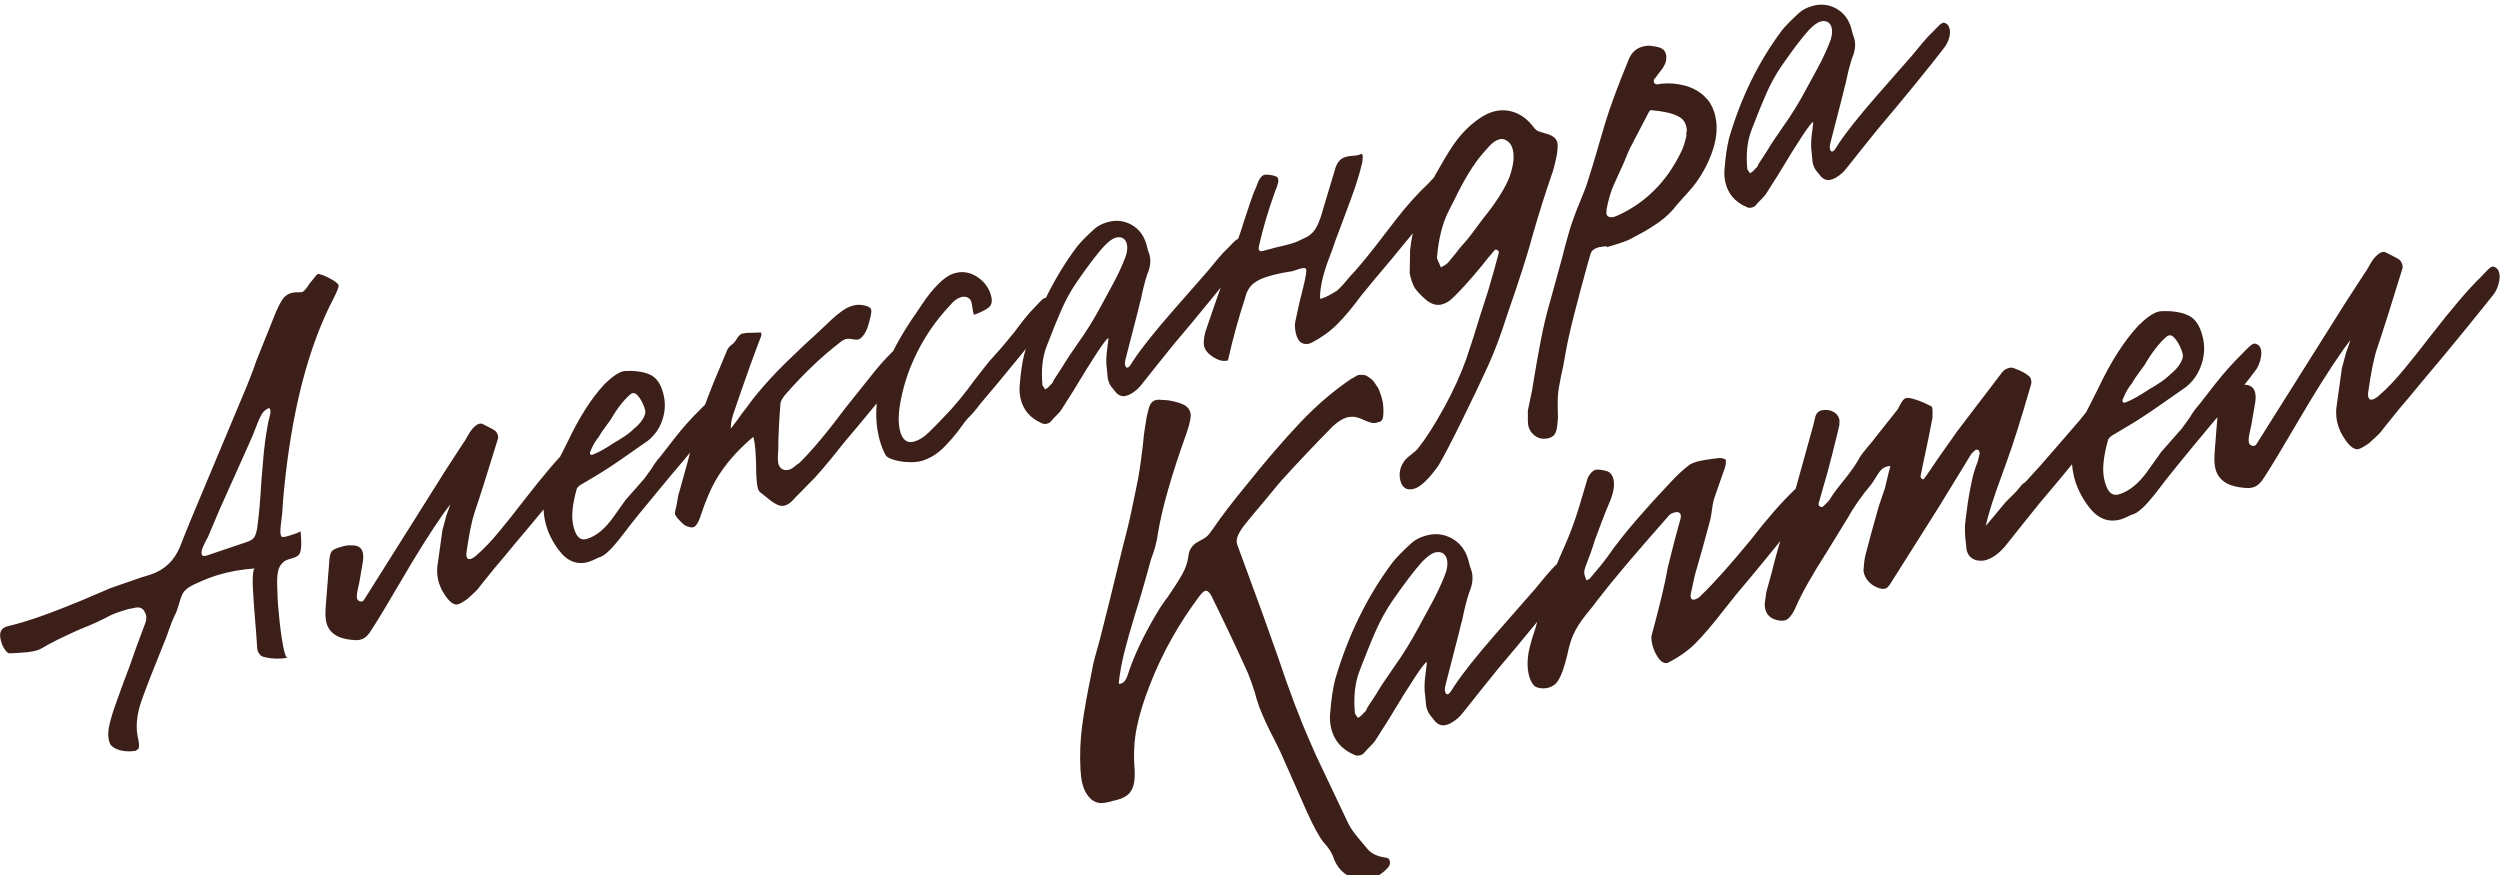
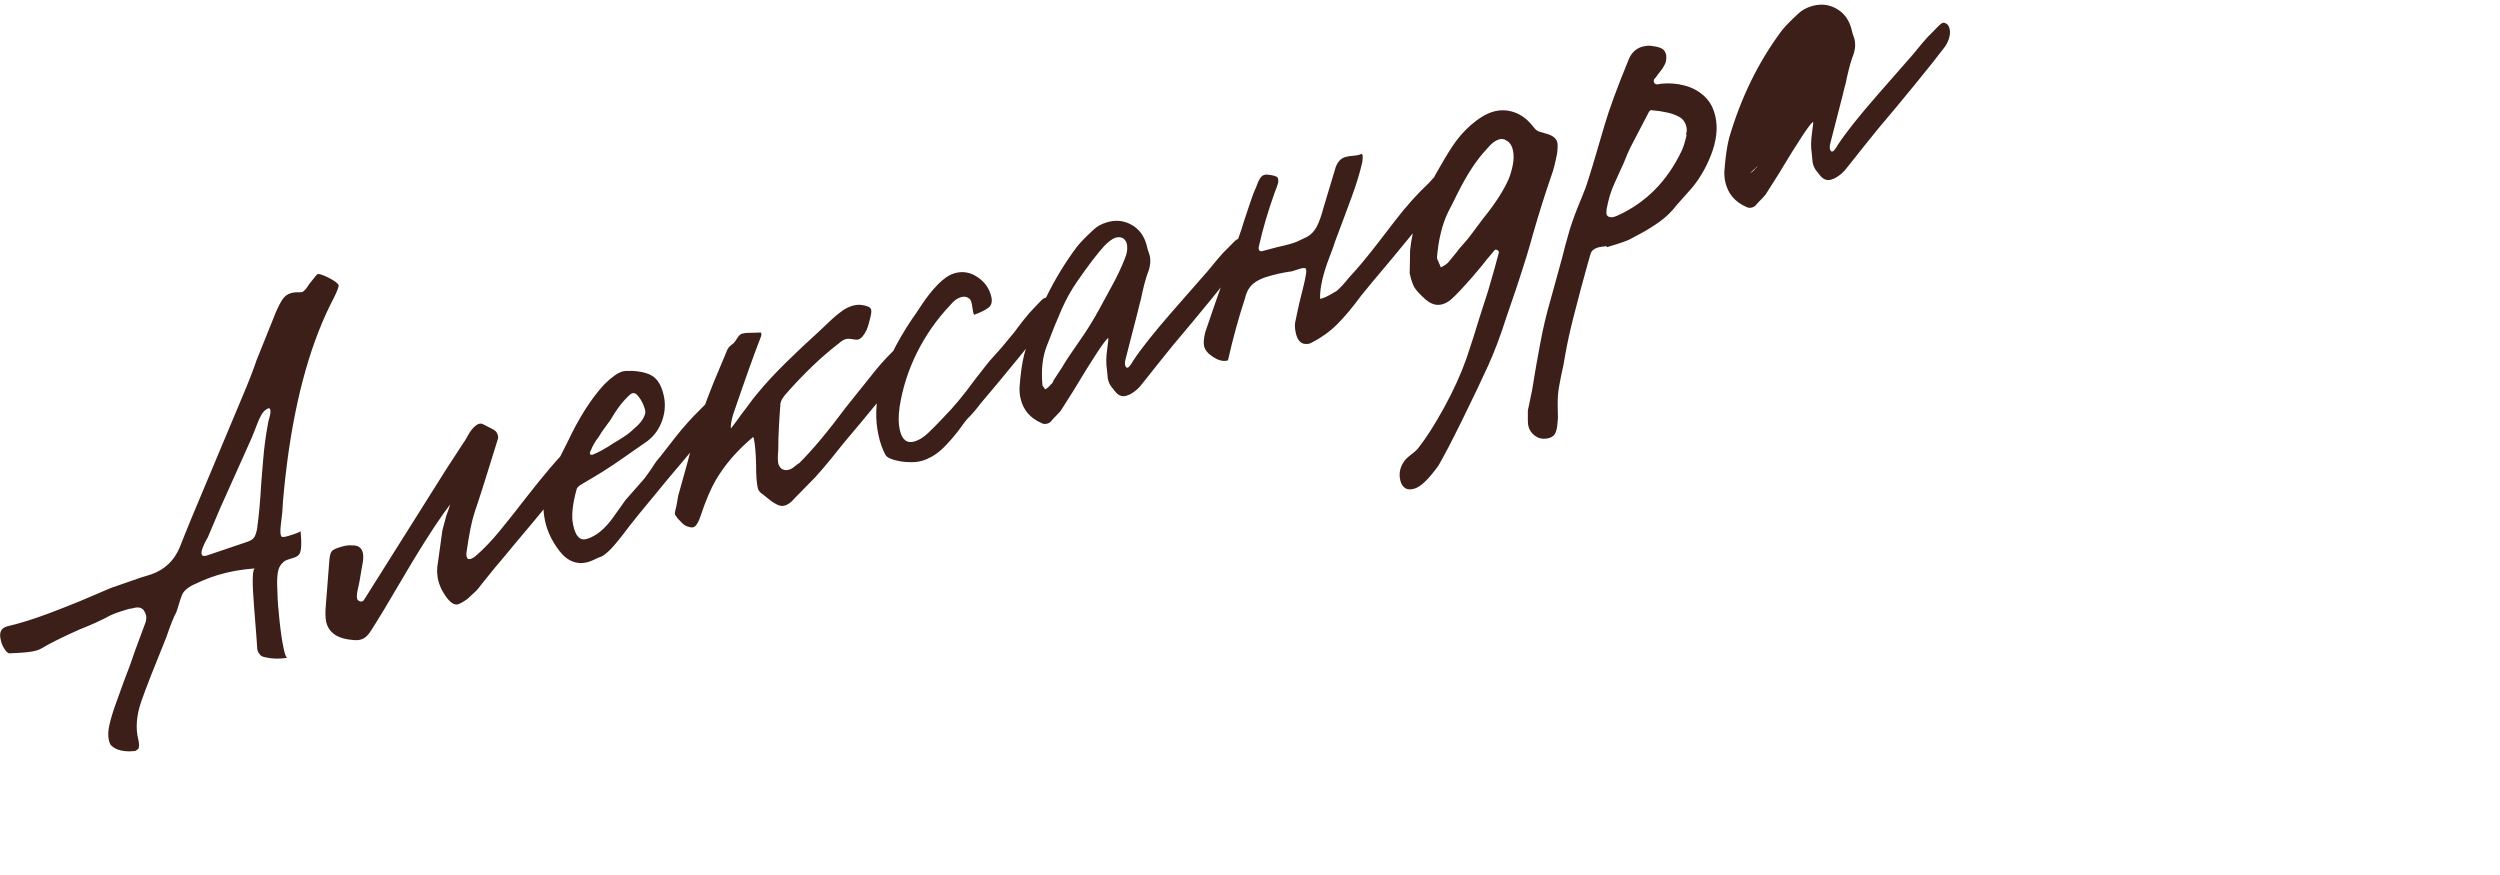
<svg xmlns="http://www.w3.org/2000/svg" xml:space="preserve" width="43.349mm" height="15.174mm" version="1.1" style="shape-rendering:geometricPrecision; text-rendering:geometricPrecision; image-rendering:optimizeQuality; fill-rule:evenodd; clip-rule:evenodd" viewBox="0 0 4334.92 1517.38">
  <defs>
    <style type="text/css"> .fil0 {fill:#3C1F18;fill-rule:nonzero} </style>
  </defs>
  <g id="Слой_x0020_1">
    <g id="_2439886541248">
      <g>
        <path class="fil0" d="M566.39 479.85c12.28,5.99 19.18,10.83 20.69,14.55 0.58,2.6 -2.19,10.06 -8.34,22.39 -38.41,73.02 -65.25,167.21 -80.52,282.55 -4.74,36.95 -7.67,66.74 -8.77,89.34 -0.21,2.16 -1.03,9.19 -2.47,21.12 -1.45,11.92 -0.91,18.89 1.6,20.91 1.56,0.91 5.55,0.38 11.95,-1.58 14.08,-4.32 20.97,-7.13 20.68,-8.43 2.1,21.63 1.34,35.09 -2.27,40.36 -2.12,2.74 -5.42,4.81 -9.9,6.18l-7.68 2.36c-5.12,1.57 -8.5,3.29 -10.13,5.19 -5.18,4.37 -8.32,10.2 -9.43,17.5 -1.1,7.3 -1.49,14.73 -1.17,22.29 0.31,7.55 0.52,13.06 0.6,16.52 0.12,9.7 1.28,24.83 3.48,45.39 2.19,20.55 4.67,37.01 7.43,49.39 2.33,10.42 4.45,15.34 6.37,14.75 -13.87,2.17 -26.59,1.89 -38.14,-0.83 -5.7,-1.03 -9.23,-3.09 -10.6,-6.14 -2.65,-2.67 -3.98,-7.13 -4.02,-13.39 -0.08,-3.46 -1.86,-26.74 -5.34,-69.87 -3.47,-43.13 -2.82,-64.73 1.94,-64.81 -23.56,1.66 -45.26,5.53 -65.1,11.62 -12.17,3.73 -24.42,8.54 -36.79,14.42 -12.51,5.22 -20.67,11.55 -24.48,18.99 -2.19,5.54 -4.05,10.98 -5.59,16.33 -1.54,5.34 -3.15,10.36 -4.84,15.05 -3.96,6.78 -9.67,21.06 -17.11,42.83 -20.77,50.92 -35.13,87.68 -43.07,110.3 -8.79,24.97 -10.62,47.45 -5.46,67.45 1.45,6.51 1.58,11.69 0.39,15.54 -0.64,0.2 -1.36,0.76 -2.18,1.71 -0.82,0.95 -2.19,1.72 -4.1,2.3l-9.08 0.7c-15.74,-0.05 -26.87,-3.94 -33.38,-11.69 -1.08,-1.76 -2.05,-4.59 -2.92,-8.5 -1.6,-7.17 -1.19,-15.99 1.26,-26.49 2.79,-11.98 6.97,-25.44 12.53,-40.38 5.55,-14.93 9.35,-25.49 11.39,-31.68l11.61 -30.7 9.38 -26.89 17.94 -48.31c1.04,-4.49 1.2,-8.36 0.47,-11.62 -0.43,-1.96 -1.73,-4.7 -3.88,-8.21 -3.87,-5.08 -9.96,-6.34 -18.28,-3.79l-7.9 1.38 -12.48 3.83c-10.88,3.34 -19.95,7.16 -27.19,11.47 -14.14,7.12 -29.38,13.88 -45.73,20.29 -29.85,13.32 -51.7,24.2 -65.54,32.62 -1.79,1.25 -4.91,2.55 -9.4,3.92 -6.39,1.97 -17.71,3.35 -33.94,4.15l-12.18 0.6c-1.27,0.39 -3.24,-0.74 -5.88,-3.41 -4.66,-5.53 -7.79,-11.88 -9.39,-19.05 -1.02,-4.55 -1.43,-7.91 -1.22,-10.06 0.46,-7.1 4.22,-11.73 11.26,-13.89l2.88 -0.89c7.18,-1.5 18.14,-4.52 32.86,-9.03 21.76,-6.67 52.69,-18.24 92.77,-34.72l52.45 -22.34 52.38 -18.16 16.32 -5c24.17,-8.1 41.12,-24.09 50.84,-47.95 10.41,-26.85 26.82,-66.69 49.22,-119.5l12.05 -28.74 48.18 -115c9.87,-23.22 17.67,-43.36 23.43,-60.43l29.68 -73.83 3.27 -8.31c4.51,-10.44 8.58,-18.3 12.18,-23.57 3.61,-5.28 8.29,-8.81 14.05,-10.58 4.48,-1.37 9.51,-1.87 15.06,-1.48l0.96 -0.29 3.1 0.09c3.83,-1.18 8.23,-6.01 13.18,-14.48l2.44 -2.84c6.87,-9.07 10.94,-13.8 12.22,-14.19 1.92,-0.59 7.05,0.98 15.4,4.67zm-101.9 255.71c0.21,-2.15 1.16,-6.28 2.88,-12.36 1.72,-6.1 2.08,-10.57 1.11,-13.4 -0.98,-2.83 -3.48,-2.58 -7.52,0.75 -4.84,2.86 -9.73,10.81 -14.69,23.81 -4.96,13.01 -8.36,21.53 -10.19,25.57l-10.26 22.99 -44.51 99.25 -20.82 49.19c-8.4,14.41 -12.03,24.23 -10.87,29.44 0.73,3.25 3.65,4.09 8.77,2.52l66.77 -22.56c8.33,-2.55 13.47,-5.53 15.45,-8.92 1.63,-1.88 3.31,-6.58 5.06,-14.08 3.18,-22.54 5.65,-49.75 7.43,-81.62 0.4,-4.29 1.46,-17.14 3.18,-38.56 1.72,-21.4 4.46,-42.07 8.21,-62.02zm162.27 373.05c-3.19,0.98 -5.82,1.44 -7.89,1.38 -2.07,-0.06 -4.13,-0.13 -6.2,-0.19 -12.53,-1.03 -22.35,-3.59 -29.41,-7.68 -9.42,-5.46 -15.31,-13.41 -17.63,-23.82 -1.6,-7.18 -1.78,-17.21 -0.57,-30.11l6.16 -78.1c0.61,-6.45 1.82,-11 3.62,-13.63 1.81,-2.65 5.91,-4.96 12.31,-6.92l5.76 -1.76c6.4,-1.97 12.05,-2.66 16.98,-2.07 10.82,-0.54 17.24,3.75 19.28,12.88 0.87,3.9 0.93,8.75 0.18,14.55l-6.24 36.37c-0.7,3 -1.71,7.66 -3.04,13.98 -1.32,6.32 -1.62,11.11 -0.9,14.37 0.44,1.95 1.81,3.45 4.09,4.49 2.28,1.03 4.31,0.94 6.08,-0.3 0.64,-0.2 1.46,-1.14 2.45,-2.84l140.83 -223.79 15.27 -23.48 15.28 -23.48c1.63,-1.89 4.38,-6.39 8.27,-13.49 3.88,-7.12 8.13,-12.59 12.74,-16.44 4.62,-3.85 8.8,-4.97 12.59,-3.34 12.28,5.98 19.66,9.97 22.16,11.99 1.72,1.56 3.07,3.76 4.05,6.59 0.97,2.83 1.03,5.43 0.19,7.78 -17.4,56.83 -30.84,99.24 -40.33,127.19 -4.91,14.74 -9.61,38.11 -14.1,70.11 -0.34,1.49 -0.23,3.54 0.35,6.15 0.87,3.91 3.24,5.27 7.07,4.1 3.21,-0.99 6.51,-3.04 9.91,-6.17 12.63,-10.84 26.2,-25.08 40.72,-42.77 14.51,-17.67 28.39,-35.15 41.63,-52.43 33.98,-43.84 60.55,-74.95 79.69,-93.34 1.13,-1.04 4.18,-4.24 9.14,-9.59 4.96,-5.35 8.54,-7.67 10.76,-6.96 5.06,1.23 8.24,4.78 9.55,10.65 1.02,4.55 0.58,10.26 -1.31,17.1 -1.89,6.84 -4.71,12.58 -8.47,17.21 -10.12,12.86 -26.73,33.43 -49.81,61.73 -23.09,28.31 -44.65,54.24 -64.7,77.79l-16.14 19.56c-13.04,15.14 -26.49,31.44 -40.37,48.92 -5.24,7.18 -9.56,12.33 -12.96,15.47l-13.61 12.51c-7.1,4.97 -12.58,8.04 -16.41,9.22 -8.47,1.9 -17.98,-7.01 -28.54,-26.75 -2.73,-6.11 -4.54,-11.13 -5.41,-15.04 -2.33,-10.43 -2.52,-20.45 -0.58,-30.1l7.87 -56.7 6.71 -25.03 3.8 -10.56 3.06 -9.28 -11.04 14.86c-21.3,30.2 -46.54,70.31 -75.72,120.31 -21.27,36.45 -37.49,63.35 -48.66,80.7 -5.94,10.16 -12.1,16.24 -18.51,18.2zm410.51 -141.55c-7.39,3.66 -12.68,5.97 -15.88,6.96 -19.84,6.08 -36.96,-0.15 -51.36,-18.7 -12.53,-16.34 -20.77,-33.31 -24.69,-50.89 -2.77,-12.38 -3.57,-23.62 -2.41,-33.71 1.72,-13.76 5.1,-26.98 10.13,-39.65 5.03,-12.68 12.11,-27.72 21.21,-45.14l9.95 -19.74c19.95,-42.32 41.24,-75.65 63.85,-99.97 12.33,-12.14 22.65,-19.48 30.98,-22.04 3.2,-0.98 8.93,-1.34 17.19,-1.09 17.32,0.96 29.92,4.57 37.82,10.85 7.9,6.28 13.52,16.9 16.86,31.89 3.2,14.33 2.31,28.69 -2.68,43.1 -4.99,14.41 -13.31,26.18 -24.94,35.32 -36.63,25.85 -60.35,42.16 -71.14,48.96 -5.97,3.91 -13.16,8.38 -21.62,13.42 -8.45,5.02 -15.09,8.97 -19.92,11.84 -6.75,3.47 -10.4,7.02 -10.96,10.67 -7.21,25.87 -9.14,46.31 -5.8,61.29 1.31,5.86 2.57,10 3.79,12.4 4.4,10.49 11.08,14.36 20.03,11.61 16.01,-4.91 31.05,-17.17 45.13,-36.8 14.08,-19.64 21.36,-29.87 21.86,-30.72l32.73 -37.18 12.53 -17.42c4.45,-7.62 9.69,-14.8 15.71,-21.51 2.62,-3.59 10.99,-14.34 25.11,-32.24 14.13,-17.91 28.49,-33.96 43.09,-48.19 1.64,-1.89 4.84,-5.13 9.63,-9.74 4.79,-4.6 8.29,-6.54 10.49,-5.83 5.06,1.23 8.18,4.46 9.34,9.66 1.02,4.57 0.59,10.27 -1.31,17.11 -1.88,6.85 -4.71,12.58 -8.46,17.22 -10.48,14.34 -34.95,44.12 -73.41,89.32 -42.06,50.48 -68.34,82.9 -78.81,97.25 -4.74,6.32 -10.37,13.27 -16.89,20.84 -6.52,7.57 -12.75,13.31 -18.72,17.22 -1.78,1.24 -4.58,2.45 -8.43,3.63zm-9.15 -178.85c9.46,-3.59 21.92,-10.55 37.39,-20.86 3.06,-1.63 8.18,-4.77 15.34,-9.4 7.17,-4.64 13.28,-9.46 18.32,-14.49 10.99,-8.94 17.54,-17.9 19.64,-26.9 0.69,-3 -0.4,-7.89 -3.28,-14.66 -2.88,-6.77 -6.34,-12.32 -10.38,-16.65 -4.04,-4.33 -8.09,-4.83 -12.13,-1.5 -11.5,9.79 -23.18,24.86 -35.05,45.2 -3.11,4.44 -6.39,8.91 -9.82,13.45 -3.44,4.54 -6.88,9.76 -10.34,15.69 -5.39,6.54 -9.83,14.16 -13.35,22.89 -1.98,3.39 -2.11,5.87 -0.4,7.43 0.79,0.46 2.14,0.39 4.06,-0.2zm329.65 88.92c-3.35,0.32 -6.95,-0.48 -10.8,-2.43 -3.86,-1.95 -7.44,-4.16 -10.72,-6.64l-15.01 -12.09c-3.93,-2.28 -6.4,-5.7 -7.41,-10.26 -1.89,-8.46 -2.81,-21.76 -2.76,-39.87 -0.51,-20.72 -1.87,-35.96 -4.05,-45.73 -0.29,-1.31 -0.76,-1.87 -1.4,-1.67 -0.14,-0.64 -0.34,-0.76 -0.59,-0.34 -0.25,0.43 -0.37,0.63 -0.37,0.63 -27.02,22.91 -48.21,47.5 -63.54,73.78 -8.91,15.26 -17.85,36.44 -26.84,63.56 -2.03,6.19 -4.52,11.14 -7.46,14.82 -2.94,3.69 -7.01,4.58 -12.22,2.71 -4.28,-0.79 -8.4,-3.17 -12.38,-7.18 -3.96,-3.99 -6.41,-6.55 -7.34,-7.66l-4.64 -6.93c-0.29,-1.3 0.1,-4.2 1.15,-8.7 1.19,-3.84 2.25,-9.04 3.19,-15.59 0.92,-6.55 2.23,-12.17 3.91,-16.87l13.67 -49.08 8.29 -31.77c9.11,-32.73 21.38,-68.16 36.8,-106.29l22.07 -52.7c1.69,-4.7 3.67,-8.09 5.94,-10.17 2.27,-2.1 4.29,-3.76 6.07,-4.99 2.27,-2.1 4.52,-5.05 6.74,-8.86 2.22,-3.82 4.86,-6.54 7.92,-8.17l7.9 -1.38 22.42 -0.61c1.29,-0.4 2.32,-0.37 3.11,0.09 0.93,1.11 1.04,3.16 0.35,6.16 -11.76,30.05 -27.97,75.38 -48.62,136.01 -3.09,10.68 -4.36,18.74 -3.84,24.14 8.49,-10.95 14.79,-19.5 18.9,-25.63 3.75,-4.63 7.71,-9.84 11.88,-15.65 4.18,-5.81 8.96,-11.97 14.34,-18.5 14.51,-17.67 31.31,-35.87 50.38,-54.59 19.08,-18.73 38.01,-36.54 56.8,-53.44l22.87 -21.62c5.68,-5.23 11.45,-9.96 17.34,-14.2 5.9,-4.24 11.72,-7.25 17.49,-9.02 6.39,-1.96 12.45,-2.42 18.15,-1.38 9.19,1.35 14.22,3.99 15.09,7.89 0.59,2.61 0.35,6.16 -0.69,10.65 -0.71,3 -1.7,6.97 -3,11.88 -1.29,4.93 -2.6,8.99 -3.95,12.18 -4.65,9.78 -9.54,15.45 -14.66,17.02 -1.92,0.59 -5.73,0.37 -11.43,-0.66 -4.27,-0.79 -7.69,-0.78 -10.25,0 -3.85,1.18 -7.47,3.34 -10.87,6.47 -30.37,23.23 -61.11,52.5 -92.21,87.79 -2.77,2.93 -5.26,6.31 -7.49,10.12 -2.22,3.81 -3.22,7.78 -2.99,11.88 -0.61,6.45 -1.36,17.64 -2.25,33.58 -0.89,15.92 -1.3,30.15 -1.24,42.66 -1.02,10.75 -1.01,18.41 0,22.97 0.73,3.26 2.42,6.21 5.06,8.88 4.08,2.93 8.67,3.61 13.79,2.04 3.2,-0.98 6.37,-2.83 9.54,-5.54 3.16,-2.7 5.94,-4.77 8.36,-6.21 22.39,-22.18 49.38,-54.47 80.94,-96.86 21.89,-27.59 38.86,-48.8 50.93,-63.64 12.08,-14.84 25.49,-29.05 40.24,-42.61 1.13,-1.05 4.02,-4.2 8.66,-9.45 4.64,-5.25 8.07,-7.52 10.28,-6.81 5.07,1.23 8.32,5.11 9.77,11.62 1.02,4.56 0.71,10.05 -0.93,16.47 -1.65,6.42 -4.34,11.95 -8.1,16.58 -10.13,12.85 -26.73,33.43 -49.82,61.73 -23.08,28.31 -44.64,54.23 -64.69,77.79 -4.25,5.47 -11.47,14.47 -21.67,27 -10.2,12.52 -19.69,23.61 -28.47,33.27l-35.09 35.8c-7.01,8.42 -13.86,12.96 -20.55,13.62zm257.9 -85.36c-6.11,3.27 -11.08,5.49 -14.92,6.67 -8.32,2.55 -17.01,3.48 -26.05,2.77 -6.84,0.01 -14.81,-1.21 -23.9,-3.64 -9.09,-2.43 -14.47,-5.83 -16.12,-10.19 -4.74,-8.99 -8.5,-19.66 -11.26,-32.05 -6.26,-28.01 -5.32,-57.52 2.8,-88.55 8.81,-34.02 27.33,-72.06 55.55,-114.13 2.13,-2.73 7.66,-10.86 16.61,-24.4 8.94,-13.53 18.29,-25.27 28.03,-35.22 9.75,-9.95 19.1,-16.3 28.07,-19.05 14.08,-4.31 27.55,-2.18 40.4,6.4 12.86,8.58 20.89,20.04 24.09,34.38 1.89,8.46 0.21,14.72 -5.04,18.77 -5.25,4.04 -13.56,8.16 -24.94,12.34 -1.22,-2.4 -2.24,-6.96 -3.05,-13.68 -0.82,-6.7 -2.16,-11.16 -4.01,-13.38 -4.37,-4.23 -9.76,-5.36 -16.15,-3.4 -6.41,1.97 -12.54,6.63 -18.42,14 -23.25,24.53 -42.42,51.98 -57.52,82.37 -15.1,30.38 -25.13,61.99 -30.11,94.84 -2.07,15.25 -1.94,28.09 0.39,38.51 3.92,17.59 12.61,24.32 26.05,20.2 7.69,-2.36 15.34,-7.14 22.96,-14.35 7.62,-7.21 16.96,-16.68 28.02,-28.43 16.72,-16.96 34.49,-38.42 53.32,-64.38 3.75,-4.62 8.94,-11.26 15.56,-19.9 6.62,-8.65 12.69,-15.91 18.22,-21.78 8.29,-8.81 19.94,-22.46 34.96,-40.99 3.11,-4.43 8.26,-11.24 15.44,-20.4 7.19,-9.16 13.87,-16.77 20.04,-22.85 1.13,-1.04 4.17,-4.24 9.14,-9.59 4.96,-5.35 8.61,-7.33 10.97,-5.97 5.07,1.23 8.25,4.78 9.56,10.65 1.02,4.55 0.5,9.92 -1.53,16.11 -2.04,6.2 -4.86,11.94 -8.47,17.22 -10.12,12.85 -26.73,33.43 -49.81,61.74 -23.09,28.31 -44.65,54.23 -64.7,77.77 -7.36,9.91 -14.69,18.43 -21.99,25.54 -2.77,2.94 -6.48,7.73 -11.16,14.39 -4.66,6.64 -8.38,11.44 -11.14,14.38 -1,1.69 -5.76,7.15 -14.29,16.38 -8.55,9.23 -17.07,16.2 -25.6,20.9zm206.85 -61.34c-1.63,1.89 -3.73,3.23 -6.29,4.01 -3.83,1.18 -7.33,0.85 -10.47,-0.97 -19.69,-8.57 -31.79,-22.95 -36.3,-43.14 -1.46,-6.52 -1.95,-13.32 -1.49,-20.43 1.75,-22.81 4.44,-41.38 8.08,-55.72 20.54,-70.33 51.09,-132.59 91.64,-186.79 5.88,-7.37 15.63,-17.32 29.24,-29.84 5.68,-5.23 12.99,-9.21 21.95,-11.96 15.36,-4.71 29.68,-3.36 42.97,4.05 13.27,7.41 22.05,19.16 26.33,35.25 1.45,6.51 2.86,11.31 4.23,14.37 3.75,10.67 2.7,22.83 -3.14,36.45 -4.08,12.39 -7.71,26.72 -10.92,43.02 -0.84,2.35 -2.66,9.52 -5.45,21.51l-18.68 72.54c-0.34,1.5 -1.25,5.09 -2.72,10.75 -1.47,5.68 -1.21,9.95 0.81,12.81 0.92,1.11 2.02,1.47 3.31,1.07 1.92,-0.59 5.11,-4.69 9.55,-12.32 13.79,-20.94 36.49,-49.47 68.08,-85.61l61.32 -69.96c3.76,-4.63 9.13,-11.16 16.15,-19.56 7,-8.42 13.35,-15.24 19.02,-20.46 1.14,-1.04 4.06,-4.03 8.78,-8.96 4.71,-4.91 8.17,-7.02 10.38,-6.31 5.06,1.23 8.25,4.78 9.56,10.65 1.16,5.21 0.72,10.9 -1.32,17.1 -2.03,6.19 -4.92,11.6 -8.68,16.23 -9.49,12.65 -25.77,33.13 -48.85,61.44 -23.09,28.31 -44.66,54.24 -64.7,77.78l-25.7 31.9 -29.63 37.27c-4.75,6.33 -10.74,11.65 -17.99,15.96 -1.77,1.24 -4.58,2.44 -8.42,3.62 -7.67,2.36 -14.45,-0.43 -20.34,-8.37 -0.92,-1.11 -2.82,-3.49 -5.69,-7.13 -2.86,-3.65 -4.94,-8.4 -6.25,-14.26l-1.58 -16.23c-1.54,-9.96 -1.38,-21.49 0.48,-34.6 1.87,-13.09 2.47,-19.55 1.83,-19.35 -4.96,2.22 -25.16,32.77 -60.57,91.65l-19.73 31.11c-1.97,3.39 -5.07,7.12 -9.29,11.2 -4.21,4.08 -7.39,7.48 -9.51,10.23zm-10.3 -55.31c3.7,-1.82 6.86,-4.53 9.47,-8.12 2.41,-1.44 4.22,-4.08 5.41,-7.93l14.53 -22.2c5.94,-10.17 15.14,-24.13 27.58,-41.87 14.08,-19.62 27.17,-40.69 39.24,-63.18 12.07,-22.49 19.1,-35.44 21.08,-38.83 7.77,-14.21 14.5,-28.46 20.2,-42.74 4.51,-10.42 5.89,-19.55 4.15,-27.36 -1.02,-4.57 -3.49,-7.98 -7.41,-10.26 -3.79,-1.63 -7.92,-1.74 -12.4,-0.37 -5.12,1.57 -11.58,6.33 -19.37,14.29 -11.56,12.59 -27.17,33.04 -46.83,61.34 -10.33,14.99 -19.25,30.95 -26.75,47.87 -7.52,16.93 -16.23,38.39 -26.15,64.39 -7.38,18.97 -9.85,41.65 -7.37,68.03l4.62 6.94zm454.28 -78.76c-10.04,1 -16.58,-5.35 -19.64,-19.04 -1.59,-7.16 -1.95,-13.32 -1.05,-18.46l4.5 -21.22c0.56,-3.65 3.56,-16.23 9.01,-37.74 5.46,-21.5 7.01,-32.94 4.65,-34.3 -1.71,-1.57 -6.37,-1.01 -13.98,1.67 -7.61,2.69 -12.12,3.89 -13.56,3.64 -13.87,2.16 -26.89,5.11 -39.05,8.84 -15.36,4.71 -25.83,11.41 -31.42,20.08 -3.11,4.44 -5.54,10.39 -7.29,17.9 -11.03,33.31 -20.83,69.02 -29.41,107.14 -9.61,2.95 -20.73,-0.94 -33.39,-11.68 -4.36,-4.23 -7.05,-8.62 -8.07,-13.19 -1.16,-5.21 -0.52,-13.06 1.92,-23.55l16.76 -48.99 15.71 -44.48c-0.29,-1.31 0.52,-3.82 2.43,-7.53 1.9,-3.72 3.03,-6.33 3.37,-7.83l5.59 -16.32 12.66 -35.21c5.07,-14.08 8.54,-24.54 10.43,-31.39l10.43 -31.38c4.07,-12.39 7.52,-21.44 10.34,-27.19 0.85,-2.34 2.15,-5.69 3.91,-10.07 1.76,-4.37 3.9,-7.81 6.42,-10.31 2.51,-2.51 6.23,-3.49 11.14,-2.9 9.84,1.16 15.36,2.95 16.59,5.36 1.36,3.05 1.45,6.51 0.26,10.35 -0.7,3 -2.39,7.69 -5.06,14.08 -11.82,32.85 -20.96,63.85 -27.45,92.98 -1.54,5.35 -0.82,8.6 2.18,9.78 0.78,0.45 2.14,0.38 4.05,-0.2l25.18 -6.68c15.66,-3.42 26.93,-6.52 33.82,-9.33l18.55 -8.82c7.24,-4.31 12.86,-10.55 16.85,-18.74 3.98,-8.18 7.44,-17.95 10.38,-29.28l21.78 -72.45c3.38,-9.39 8.9,-15.26 16.58,-17.61 3.84,-1.18 8.63,-1.96 14.36,-2.32 5.73,-0.37 10.45,-1.46 14.14,-3.29 0.79,0.45 1.39,1.65 1.83,3.62 0.14,0.64 -0.09,4.19 -0.7,10.65 -4.54,19.48 -10.76,39.84 -18.68,61.06 -7.91,21.21 -12.71,34.17 -14.4,38.86l-14.14 37.75c-1.54,5.34 -4.92,14.73 -10.12,28.16 -5.21,13.42 -9.21,26.14 -12.01,38.13 -2.79,12 -4.13,22.85 -4.01,32.55 0.15,0.65 1.18,0.68 3.09,0.09 4.49,-1.37 9.3,-3.55 14.45,-6.51 5.15,-2.98 8.94,-5.18 11.35,-6.61 6.31,-5.42 13.47,-13.18 21.47,-23.29 12.19,-12.79 27.6,-31.08 46.21,-54.89 4.25,-5.48 15.65,-20.29 34.2,-44.41 18.54,-24.14 37.71,-45.5 57.49,-64.09 1.13,-1.05 4.03,-4.2 8.66,-9.45 4.64,-5.25 8.07,-7.52 10.28,-6.81 5.07,1.23 8.32,5.12 9.77,11.62 1.02,4.56 0.71,10.05 -0.93,16.48 -1.65,6.41 -4.34,11.94 -8.1,16.57 -10.12,12.85 -26.73,33.43 -49.82,61.73 -23.08,28.31 -44.64,54.24 -64.69,77.79l-21.78 26.51c-15.21,20.67 -29.11,37.29 -41.7,49.85 -12.58,12.56 -27.14,23.11 -43.69,31.67 -1.29,0.39 -2.53,0.95 -3.74,1.67 -1.2,0.71 -2.84,1.05 -4.91,0.98zm186.29 250.85c-7.04,2.16 -12.6,1.77 -16.68,-1.15 -4.07,-2.93 -6.76,-7.32 -8.06,-13.19 -2.62,-11.72 -0.58,-22.44 6.15,-32.16 1.97,-3.39 6.03,-7.42 12.17,-12.09 6.14,-4.66 10.27,-8.37 12.39,-11.1 13.89,-17.49 28.96,-41.08 45.24,-70.77 16.28,-29.7 29.24,-58.21 38.87,-85.52 8.63,-25.62 16.28,-49.54 22.95,-71.77l14.53 -45.18c8.55,-29.06 14.65,-50.77 18.28,-65.1 0.85,-2.35 0.09,-4.21 -2.26,-5.58 -0.79,-0.45 -1.7,-0.7 -2.73,-0.72 -1.03,-0.03 -1.8,0.37 -2.29,1.22 -9.78,11.35 -17.04,20.19 -21.77,26.51l-15.41 18.3c-17.43,19.96 -29.87,33.17 -37.32,39.63 -4.53,4.18 -9.68,7.15 -15.45,8.91 -10.24,3.14 -20.5,0.03 -30.8,-9.34 -8.58,-7.81 -14.45,-14.18 -17.6,-19.13 -3.17,-4.95 -6.05,-13.29 -8.67,-25.01 0.64,-30.82 0.83,-43.76 0.57,-38.81 4.22,-42.36 18.97,-86.55 44.26,-132.58 11.23,-20.15 21.18,-36.77 29.89,-49.88 8.7,-13.11 19.04,-24.99 31.02,-35.62 13.76,-11.87 26.41,-19.58 37.93,-23.11 12.8,-3.92 25.51,-3.65 38.13,0.83 12.63,4.48 23.82,13.23 33.57,26.25 2.93,3.97 6.58,6.51 10.93,7.6 4.35,1.11 6.92,1.89 7.7,2.35 12.98,2.97 20.33,8.37 22.07,16.19 0.88,3.91 0.67,10.59 -0.65,20.03 -3.2,16.3 -6.31,28.39 -9.34,36.28 -10.82,31.16 -21.62,65.44 -32.42,102.85 -5.53,21.19 -15.25,52.71 -29.16,94.56l-16.76 48.98c-10.04,31.62 -20.55,59.55 -31.55,83.81 -10.99,24.24 -26.37,56.45 -46.13,96.62 -16.93,34.42 -30.35,60.11 -40.23,77.06 -16.7,23.22 -30.49,36.5 -41.37,39.83zm45.66 -383.58c6.75,-3.45 11.18,-6.55 13.3,-9.29l13.7 -16.74c3.12,-4.43 7.15,-9.32 12.12,-14.67 4.96,-5.35 10.06,-11.62 15.29,-18.78l18.16 -24.37c20.39,-25.04 35.17,-47.67 44.33,-67.87 3.18,-7.25 5.73,-15.68 7.69,-25.33 1.94,-9.65 2.04,-18.38 0.3,-26.2 -1.89,-8.46 -5.9,-14.19 -12.04,-17.18l-2.36 -1.36c-3.63,-0.99 -6.74,-1.08 -9.3,-0.29 -6.39,1.96 -12.44,6.26 -18.15,12.88 -5.7,6.61 -9.12,10.45 -10.25,11.49 -16.3,18.92 -32.83,45.91 -49.62,80.99l-10.7 21.03c-10.29,21.25 -16.72,47.58 -19.29,78.99l0.44 1.95c0.14,0.66 2.27,5.58 6.38,14.75zm182.22 296.99c-7.34,0.86 -13.89,-0.96 -19.68,-5.45 -5.79,-4.48 -9.41,-9.99 -10.87,-16.51 -0.87,-3.9 -1.16,-12.86 -0.87,-26.87 1.95,-9.64 3.19,-15.59 3.71,-17.83 0.52,-2.26 1.76,-8.21 3.71,-17.85l4.36 -26.39c1.11,-7.3 4.21,-24.79 9.33,-52.45 5.1,-27.66 11.16,-53.36 18.17,-77.09l20.39 -74.11c2.44,-10.49 6.74,-26.43 12.91,-47.8 4.77,-15.39 11.17,-32.67 19.21,-51.83l8.55 -21.42c6.6,-19.42 17.62,-55.86 33.03,-109.3 8.21,-27.58 21.6,-64.05 40.2,-109.42 4.57,-13.24 12.62,-21.62 24.13,-25.15 7.04,-2.16 13.81,-2.5 20.29,-1 6.35,0.84 11.28,2.28 14.82,4.33 3.53,2.04 5.88,5.67 7.04,10.88 0.68,6.06 -0.03,11.33 -2.11,15.79 -2.08,4.47 -4.87,8.81 -8.38,13.01 -3.5,4.2 -6,7.58 -7.49,10.13 -2.9,2.28 -4.06,4.72 -3.48,7.33 1.02,4.56 5.04,5.76 12.08,3.6 14.03,-1.52 27.76,-0.5 41.2,3.03 13.44,3.53 24.92,9.75 34.43,18.67l5.36 5.66c6.53,7.74 11.09,17.48 13.71,29.21 4.51,20.2 1.98,42.55 -7.59,67.06 -9.58,24.51 -22.34,45.47 -38.28,62.88 -12.05,13.45 -18.88,21.11 -20.51,23 -8.99,11.81 -19.1,21.69 -30.31,29.65 -11.21,7.96 -22.17,14.81 -32.86,20.52 -10.69,5.71 -17.56,9.39 -20.62,11.02 -6.25,2.62 -13.38,5.15 -21.38,7.6 -8.01,2.46 -13.61,4.17 -16.8,5.15l-0.44 -1.95 -12.92 1.88 -2.87 0.88c-6.41,1.97 -10.38,5.61 -11.92,10.96 -2.74,9.19 -4.28,14.53 -4.63,16.03l-11.87 43.31c-2.24,8.34 -6.47,24.61 -12.7,48.79 -6.22,24.18 -11.14,46.57 -14.75,67.16 -1.66,10.95 -4.06,23.17 -7.2,36.67 -2.99,14.14 -4.78,25.3 -5.35,33.47 -0.57,8.19 -0.56,21.23 0.02,39.15l-0.61 6.45c-0.52,9.91 -2.18,17.03 -4.97,21.36 -2.8,4.34 -7.86,6.93 -15.19,7.79zm122.99 -386.4c49.74,-22.22 87.17,-59.8 112.28,-112.74 2.83,-5.74 5.63,-14.61 8.42,-26.6l-0.65 -2.93c1.19,-3.84 1.42,-7.39 0.7,-10.65l-0.44 -1.95c-1.89,-8.47 -7.01,-14.56 -15.36,-18.26 -9.28,-4.81 -24.4,-8.17 -45.34,-10.1l-1.92 0.58 -1.7 1.57 -33.04 63.38c-2.82,5.73 -6.41,14.14 -10.77,25.22 -11,24.25 -16.5,36.37 -16.5,36.37 -6,12.98 -10.52,27.94 -13.58,44.89 -0.4,4.29 -0.53,6.78 -0.39,7.43 0.73,3.25 2.71,5.26 5.95,6 3.25,0.74 7.36,0 12.34,-2.21z" />
-         <path class="fil0" d="M3044.67 355.64c-1.63,1.88 -3.73,3.23 -6.29,4.01 -3.83,1.18 -7.33,0.85 -10.47,-0.97 -19.69,-8.57 -31.8,-22.95 -36.3,-43.14 -1.46,-6.52 -1.95,-13.33 -1.49,-20.43 1.75,-22.82 4.44,-41.38 8.08,-55.73 20.54,-70.32 51.09,-132.58 91.64,-186.78 5.88,-7.38 15.63,-17.32 29.24,-29.85 5.68,-5.22 12.99,-9.21 21.95,-11.95 15.36,-4.71 29.68,-3.36 42.97,4.05 13.27,7.41 22.05,19.16 26.33,35.25 1.45,6.51 2.86,11.3 4.23,14.37 3.75,10.67 2.7,22.83 -3.14,36.45 -4.08,12.38 -7.71,26.72 -10.92,43.02 -0.84,2.34 -2.66,9.51 -5.45,21.51l-18.68 72.54c-0.34,1.5 -1.25,5.09 -2.72,10.75 -1.47,5.68 -1.21,9.94 0.81,12.81 0.92,1.1 2.02,1.46 3.31,1.07 1.92,-0.59 5.11,-4.7 9.55,-12.33 13.79,-20.93 36.49,-49.47 68.08,-85.6l61.32 -69.97c3.75,-4.62 9.13,-11.15 16.15,-19.56 7,-8.41 13.35,-15.23 19.02,-20.45 1.14,-1.05 4.06,-4.03 8.78,-8.96 4.71,-4.92 8.17,-7.02 10.38,-6.31 5.06,1.23 8.25,4.78 9.56,10.64 1.16,5.22 0.72,10.91 -1.32,17.1 -2.04,6.2 -4.93,11.61 -8.68,16.24 -9.49,12.65 -25.77,33.13 -48.85,61.44 -23.09,28.31 -44.66,54.24 -64.7,77.78l-25.7 31.9 -29.63 37.27c-4.75,6.33 -10.74,11.65 -17.99,15.95 -1.77,1.25 -4.58,2.45 -8.42,3.63 -7.67,2.35 -14.46,-0.44 -20.34,-8.37 -0.92,-1.12 -2.82,-3.5 -5.69,-7.13 -2.86,-3.65 -4.95,-8.4 -6.26,-14.27l-1.57 -16.22c-1.54,-9.97 -1.38,-21.5 0.48,-34.6 1.86,-13.1 2.47,-19.55 1.83,-19.35 -4.97,2.22 -25.16,32.77 -60.57,91.65l-19.73 31.11c-1.97,3.39 -5.07,7.12 -9.29,11.2 -4.21,4.08 -7.39,7.48 -9.51,10.23zm-10.3 -55.31c3.7,-1.83 6.86,-4.54 9.47,-8.12 2.41,-1.44 4.22,-4.08 5.41,-7.93l14.53 -22.2c5.94,-10.18 15.14,-24.13 27.58,-41.87 14.08,-19.63 27.17,-40.69 39.24,-63.18 12.07,-22.5 19.1,-35.45 21.08,-38.84 7.77,-14.21 14.5,-28.45 20.2,-42.73 4.51,-10.43 5.89,-19.56 4.15,-27.36 -1.02,-4.57 -3.49,-7.99 -7.41,-10.27 -3.79,-1.62 -7.92,-1.74 -12.4,-0.36 -5.12,1.57 -11.58,6.33 -19.37,14.29 -11.56,12.58 -27.17,33.03 -46.83,61.34 -10.33,14.99 -19.25,30.95 -26.75,47.87 -7.52,16.92 -16.23,38.39 -26.15,64.39 -7.38,18.97 -9.85,41.65 -7.37,68.03l4.62 6.94z" />
+         <path class="fil0" d="M3044.67 355.64c-1.63,1.88 -3.73,3.23 -6.29,4.01 -3.83,1.18 -7.33,0.85 -10.47,-0.97 -19.69,-8.57 -31.8,-22.95 -36.3,-43.14 -1.46,-6.52 -1.95,-13.33 -1.49,-20.43 1.75,-22.82 4.44,-41.38 8.08,-55.73 20.54,-70.32 51.09,-132.58 91.64,-186.78 5.88,-7.38 15.63,-17.32 29.24,-29.85 5.68,-5.22 12.99,-9.21 21.95,-11.95 15.36,-4.71 29.68,-3.36 42.97,4.05 13.27,7.41 22.05,19.16 26.33,35.25 1.45,6.51 2.86,11.3 4.23,14.37 3.75,10.67 2.7,22.83 -3.14,36.45 -4.08,12.38 -7.71,26.72 -10.92,43.02 -0.84,2.34 -2.66,9.51 -5.45,21.51l-18.68 72.54c-0.34,1.5 -1.25,5.09 -2.72,10.75 -1.47,5.68 -1.21,9.94 0.81,12.81 0.92,1.1 2.02,1.46 3.31,1.07 1.92,-0.59 5.11,-4.7 9.55,-12.33 13.79,-20.93 36.49,-49.47 68.08,-85.6l61.32 -69.97c3.75,-4.62 9.13,-11.15 16.15,-19.56 7,-8.41 13.35,-15.23 19.02,-20.45 1.14,-1.05 4.06,-4.03 8.78,-8.96 4.71,-4.92 8.17,-7.02 10.38,-6.31 5.06,1.23 8.25,4.78 9.56,10.64 1.16,5.22 0.72,10.91 -1.32,17.1 -2.04,6.2 -4.93,11.61 -8.68,16.24 -9.49,12.65 -25.77,33.13 -48.85,61.44 -23.09,28.31 -44.66,54.24 -64.7,77.78l-25.7 31.9 -29.63 37.27c-4.75,6.33 -10.74,11.65 -17.99,15.95 -1.77,1.25 -4.58,2.45 -8.42,3.63 -7.67,2.35 -14.46,-0.44 -20.34,-8.37 -0.92,-1.12 -2.82,-3.5 -5.69,-7.13 -2.86,-3.65 -4.95,-8.4 -6.26,-14.27l-1.57 -16.22c-1.54,-9.97 -1.38,-21.5 0.48,-34.6 1.86,-13.1 2.47,-19.55 1.83,-19.35 -4.97,2.22 -25.16,32.77 -60.57,91.65l-19.73 31.11c-1.97,3.39 -5.07,7.12 -9.29,11.2 -4.21,4.08 -7.39,7.48 -9.51,10.23zm-10.3 -55.31c3.7,-1.83 6.86,-4.54 9.47,-8.12 2.41,-1.44 4.22,-4.08 5.41,-7.93l14.53 -22.2l4.62 6.94z" />
      </g>
-       <path class="fil0" d="M2406.8 1504.17c-8.35,9.39 -17.75,15.7 -28.21,18.9 -13.27,4.07 -26.19,2.91 -38.8,-3.47 -12.6,-6.37 -21.62,-16.7 -27.04,-30.97 -2.76,-9.02 -8.55,-18.24 -17.37,-27.68 -8.28,-10.36 -18.37,-28.88 -30.3,-55.57l-45.18 -102.22 -10.23 -20.77c-10.34,-19.58 -18.97,-38.19 -25.88,-55.79 -3.93,-10.93 -6.69,-19.95 -8.27,-27.05 -4.56,-13.78 -8.5,-24.71 -11.79,-32.8 -20.56,-45.29 -41.72,-90.01 -63.52,-134.16 -3.67,-6.46 -7.25,-9.15 -10.74,-8.08 -2.09,0.64 -5.19,3.48 -9.28,8.53 -36.19,48.27 -64.71,99.13 -85.58,152.57 -10.98,27.64 -18.78,52.79 -23.41,75.46 -4.63,22.66 -5.92,46.95 -3.85,72.88 1.16,18.6 -1.45,31.93 -7.86,39.96 -5.16,6.89 -14.88,11.77 -29.15,14.64 -11.86,3.63 -20.55,4.78 -26.08,3.44 -10.17,-2.19 -18.25,-9.96 -24.21,-23.31 -1.33,-2.63 -2.71,-7.13 -4.13,-13.52 -1.12,-4.98 -1.92,-11.94 -2.43,-20.88 -1.36,-26.14 -0.35,-51.67 3.03,-76.61 3.37,-24.93 8.82,-55.62 16.34,-92.07 1.2,-7.96 3.35,-17.53 6.44,-28.73 3.1,-11.18 5.48,-19.69 7.16,-25.52 9.61,-37.09 23.33,-92.51 41.16,-166.26 4.88,-18.19 8.81,-33.99 11.77,-47.42 2.97,-13.43 5.32,-24.58 7.07,-33.46l6.95 -34c1.96,-11.22 3.56,-21.58 4.8,-31.06 1.24,-9.48 2.27,-17.39 3.09,-23.71 1.18,-14.78 2.94,-28.59 5.29,-41.45 1.04,-8.67 3.06,-18.01 6.03,-28.02 2.61,-8.39 7.98,-12.7 16.14,-12.92 10.55,0.55 16.61,0.98 18.17,1.25 12.43,2.26 21.42,5 26.99,8.23 5.56,3.23 8.99,7.67 10.25,13.35 1.43,6.39 -0.81,18.08 -6.71,35.06 -25.75,71.64 -42.29,129.43 -49.62,173.41 -1.49,13.36 -5.53,28.64 -12.13,45.83l-9.27 33.57c-7.49,26.58 -13.46,46.62 -17.89,60.12 -8.18,26.78 -14.55,49.21 -19.09,67.3 -4.52,18.08 -7.77,36.15 -9.7,54.19 0.86,0.49 2.33,0.42 4.43,-0.22 4.88,-1.5 8.62,-6.44 11.22,-14.82 10.57,-32.84 27.52,-68.76 50.85,-107.78 5.4,-9.25 11.56,-18.34 18.51,-27.3 11.26,-16.35 19.68,-29.56 25.26,-39.61 5.59,-10.06 9.09,-20.24 10.52,-30.55 1.1,-11.71 6.66,-20.24 16.65,-25.58 7.36,-3.77 12.44,-6.85 15.27,-9.23 2.82,-2.39 6.47,-6.92 10.94,-13.61 15.19,-22.1 34.53,-47.37 57.99,-75.82 33.81,-42.23 64.88,-78.32 93.24,-108.26 28.36,-29.93 58.08,-55.36 89.2,-76.29 1.39,-0.42 3.72,-1.7 6.97,-3.84 3.24,-2.13 6.43,-2.92 9.54,-2.36 4.34,-0.57 8.3,0.49 11.89,3.19 3.58,2.69 5.8,4.29 6.66,4.78 2.88,2.92 6.67,8.2 11.37,15.86 3.29,8.1 5.5,14.62 6.61,19.6 1.58,7.1 2.2,14.87 1.85,23.32 0.03,6.83 -1.53,11.48 -4.71,13.97l-4.19 1.29c-3.49,1.07 -6.36,1.57 -8.61,1.5 -3.8,-0.35 -9.44,-2.22 -16.91,-5.63 -7.47,-3.4 -13.45,-5.16 -17.96,-5.3 -4.49,-0.14 -8.14,0.22 -10.93,1.08 -7.68,2.35 -15.85,7.51 -24.5,15.48 -34,34.7 -62.35,64.64 -85.06,89.81 -2.47,2.28 -13.67,15.57 -33.59,39.89l-16.79 19.95c-2.32,2.98 -6.71,8.31 -13.2,16 -6.49,7.67 -11.41,14.87 -14.75,21.59 -3.34,6.71 -4.03,12.8 -2.07,18.27l42.81 116.61 27.01 75.93c20.24,60.56 39.3,110.86 57.18,150.9l9.18 21.08 57.03 120.21c3.85,7.18 9.31,14.98 16.42,23.42 7.1,8.44 12.18,14.48 15.22,18.09 6.41,8.66 17.29,14.05 32.68,16.15 3.8,0.36 6.1,2.3 6.89,5.86 0.95,4.26 -0.08,7.99 -3.08,11.18zm-41.1 -199.06c-1.77,2.06 -4.06,3.52 -6.85,4.37 -4.18,1.29 -7.99,0.93 -11.42,-1.05 -21.47,-9.35 -34.65,-25.03 -39.57,-47.05 -1.58,-7.09 -2.12,-14.52 -1.62,-22.25 1.91,-24.87 4.84,-45.12 8.81,-60.75 22.39,-76.67 55.69,-144.53 99.9,-203.62 6.4,-8.03 17.03,-18.87 31.87,-32.53 6.18,-5.69 14.16,-10.03 23.93,-13.03 16.74,-5.14 32.36,-3.67 46.83,4.42 14.48,8.07 24.05,20.88 28.71,38.42 1.59,7.1 3.12,12.32 4.61,15.66 4.1,11.64 2.95,24.89 -3.42,39.74 -4.44,13.5 -8.41,29.14 -11.9,46.89 -0.92,2.57 -2.9,10.38 -5.94,23.45l-20.37 79.08c-0.38,1.63 -1.37,5.55 -2.97,11.72 -1.6,6.19 -1.3,10.84 0.88,13.96 1.02,1.2 2.22,1.6 3.61,1.17 2.1,-0.64 5.57,-5.13 10.42,-13.44 15.03,-22.82 39.78,-53.93 74.21,-93.32l66.84 -76.26c4.1,-5.05 9.96,-12.15 17.6,-21.33 7.65,-9.17 14.57,-16.6 20.74,-22.29 1.25,-1.14 4.43,-4.4 9.57,-9.77 5.14,-5.37 8.91,-7.66 11.32,-6.88 5.51,1.35 8.99,5.21 10.42,11.6 1.27,5.69 0.79,11.9 -1.43,18.65 -2.22,6.75 -5.38,12.65 -9.47,17.69 -10.34,13.8 -28.09,36.12 -53.25,66.98 -25.17,30.86 -48.68,59.12 -70.53,84.79l-28.02 34.77 -32.3 40.63c-5.17,6.9 -11.7,12.7 -19.6,17.39 -1.93,1.36 -5,2.67 -9.18,3.95 -8.37,2.57 -15.76,-0.47 -22.17,-9.13 -1.01,-1.2 -3.08,-3.8 -6.2,-7.78 -3.13,-3.96 -5.41,-9.14 -6.84,-15.53l-1.7 -17.69c-1.69,-10.87 -1.51,-23.44 0.52,-37.72 2.03,-14.27 2.69,-21.31 2,-21.1 -5.43,2.43 -27.43,35.73 -66.03,99.91l-21.51 33.92c-2.15,3.7 -5.53,7.77 -10.13,12.21 -4.59,4.45 -8.06,8.16 -10.37,11.15zm-11.22 -60.3c4.02,-1.99 7.46,-4.94 10.32,-8.85 2.63,-1.56 4.6,-4.45 5.9,-8.63l15.84 -24.22c6.47,-11.08 16.49,-26.29 30.06,-45.63 15.36,-21.4 29.61,-44.36 42.77,-68.88 13.16,-24.52 20.82,-38.63 22.98,-42.33 8.47,-15.49 15.81,-31.02 22.03,-46.58 4.92,-11.37 6.42,-21.32 4.51,-29.84 -1.1,-4.97 -3.79,-8.7 -8.07,-11.17 -4.13,-1.77 -8.64,-1.91 -13.52,-0.42 -5.58,1.72 -12.62,6.91 -21.12,15.59 -12.59,13.72 -29.6,36.01 -51.05,66.86 -11.25,16.35 -20.98,33.75 -29.16,52.19 -8.18,18.44 -17.67,41.84 -28.49,70.2 -8.06,20.68 -10.74,45.39 -8.05,74.16l5.05 7.55zm536.74 -95.18c-5.74,1 -11.09,-2.09 -16.06,-9.29 -4.96,-7.21 -8.4,-15.07 -10.3,-23.59 -1.74,-7.81 -1.88,-13.46 -0.42,-16.95 13.88,-51.29 23.11,-90.15 27.64,-116.58 7.39,-30.34 14.83,-58.79 22.31,-85.37l0.09 -4.58c-0.79,-3.55 -3.05,-5.32 -6.77,-5.33 -3.73,0.01 -7.88,1.48 -12.44,4.39 -58.93,66.63 -100.5,115.8 -124.74,147.51 -3.38,4.83 -10.06,13.33 -20.02,25.48 -9.96,12.16 -17.66,24.39 -23.13,36.69 -3.45,7.88 -6.63,18.72 -9.51,32.5 -5.33,22.88 -11.12,38.69 -17.36,47.43 -3.4,4.84 -8.23,8.22 -14.51,10.15 -4.88,1.49 -9.83,1.87 -14.84,1.13 -5.01,-0.74 -8.46,-1.95 -10.33,-3.66 -4.75,-4.61 -8.16,-11.53 -10.23,-20.76 -2.38,-10.66 -2.47,-22.77 -0.28,-36.34 1.59,-9.59 5.52,-23.68 11.8,-42.3l8.14 -28.67c5.48,-22.18 13.33,-45.44 23.54,-69.82 10.22,-24.38 16.59,-39.23 19.13,-44.56 9.45,-21.1 18.04,-44.41 25.76,-69.92 7.72,-25.51 12.62,-42 14.68,-49.46 4.31,-7.39 8.56,-11.73 12.75,-13.01 3.48,-1.07 9.97,-0.4 19.45,2 6.38,1.84 10.44,6.66 12.18,14.47 2.06,9.23 0.53,20.71 -4.61,34.42 -6.38,14.86 -11.77,28.27 -16.18,40.24 -4.41,11.98 -8.26,22.26 -11.56,30.87 -4.28,14.2 -9.53,29.09 -15.75,44.65 -2.38,6.05 -3.16,10.84 -2.37,14.39l3.42 10.33c3.48,-1.07 5.5,-2.07 6.04,-2.99 14.21,-16.5 24.44,-29.11 30.68,-37.86 14.12,-20.26 30.81,-41.5 50.07,-63.72 19.27,-22.23 38.56,-43.5 57.87,-63.84 12.59,-13.72 24.35,-24.53 35.26,-32.44 1.93,-1.35 5.69,-2.88 11.27,-4.59 6.98,-2.14 20.29,-4.32 39.91,-6.55 6.06,0.42 9.67,1.59 10.84,3.5l-0.09 4.58c0.09,3.77 -1.31,9.13 -4.23,16.1 -9.58,27.21 -15.02,42.92 -16.32,47.11 -1.3,4.19 -2.42,10.04 -3.35,17.53 -0.94,7.49 -1.98,13.69 -3.12,18.6l-13.51 49.66 -13.18 46.15 -7.18 32.93c-0.39,1.63 -0.33,3.51 0.14,5.64 0.79,3.55 3.28,4.69 7.46,3.41 4.19,-1.29 8.06,-4 11.61,-8.12 20.87,-20.05 48.9,-51.41 84.11,-94.08 28.32,-36.75 54.15,-66.29 77.49,-88.62 1.78,-2.07 5.28,-5.6 10.49,-10.62 5.22,-5.01 8.96,-7.48 11.2,-7.42 5.53,1.34 9,5.21 10.42,11.6 1.27,5.68 1.02,12.02 -0.78,19.02 -1.79,6.99 -5.08,13.13 -9.87,18.39 -11.03,14.01 -28.97,36.39 -53.78,67.14 -24.82,30.75 -48.15,58.96 -70,84.63l-22.69 28.57c-18.53,23.89 -34.34,42.4 -47.43,55.52 -13.1,13.12 -29.37,24.56 -48.81,34.31zm536.12 -178.06c-11.89,-3.18 -17.94,-11.95 -18.16,-26.3 -2.42,-17.46 -2.72,-32.17 -0.91,-44.1l3.71 -28.46c1.8,-11.93 4.06,-24.38 6.75,-37.35 2.7,-12.96 6.24,-24.66 10.62,-35.12l3.42 -14.7c-0.63,-2.84 -1.38,-4.51 -2.23,-5.01 -2.58,-1.48 -4.75,-1.19 -6.52,0.86 -3.17,2.5 -5.57,5.12 -7.18,7.9l-54.9 89.66 -79.31 125.61c-3.77,6.48 -7.03,11.08 -9.77,13.81 -2.75,2.74 -6.88,3.44 -12.39,2.09 -7.94,-2.11 -14.57,-5.96 -19.91,-11.52 -5.35,-5.57 -8.47,-12.02 -9.35,-19.33 0.57,-10.8 1.62,-19.46 3.14,-26 4.72,-18.9 12.52,-47.47 23.36,-85.7 1.31,-4.18 2.87,-8.83 4.71,-13.95 1.84,-5.12 3.87,-11.06 6.09,-17.8 4.94,-21.25 8.07,-33.96 9.38,-38.16 -6.6,0.5 -11.59,2.42 -14.95,5.72 -3.36,3.3 -6.65,7.73 -9.89,13.27 -3.23,5.55 -6.01,9.81 -8.32,12.8 -16.52,19.49 -30.64,39.75 -42.35,60.78l-33.63 54.7c-26.51,41.52 -44.68,73.64 -54.52,96.39l-2.99 6.6c-5.24,9.96 -10.64,15.79 -16.22,17.5 -1.4,0.43 -4.35,0.57 -8.86,0.44 -16.93,-2.4 -25.67,-11.48 -26.21,-27.25 0.07,-3.06 0.5,-6.97 1.29,-11.77 0.8,-4.79 1.3,-8.37 1.52,-10.71l9.28 -33.58c4.95,-21.23 13.92,-52.82 26.93,-94.74l15.13 -52.44 30.36 -109.45c0.37,-1.64 1.32,-5.73 2.84,-12.26 1.52,-6.54 5.08,-10.67 10.66,-12.38 7.83,-1.64 14.71,-0.9 20.62,2.22 5.92,3.12 9.59,7.87 11.01,14.26l-0.19 9.16c-3.04,13.08 -7.44,30.93 -13.2,53.56 -5.76,22.63 -10.58,40.23 -14.48,52.81l-8.14 28.67c-0.93,2.55 -0.09,4.58 2.47,6.07 0.86,0.5 1.85,0.76 2.98,0.8 1.12,0.03 1.95,-0.42 2.5,-1.34 6.17,-5.69 9.81,-9.46 10.88,-11.31 4.86,-8.32 13.15,-19.58 24.89,-33.8 12.81,-16.07 21.57,-28.62 26.25,-37.65 3.24,-5.54 7.97,-11.92 14.18,-19.14 6.22,-7.22 10.76,-12.78 13.61,-16.69l39.25 -49.59c1.62,-2.77 3.32,-5.95 5.13,-9.54 1.81,-3.59 3.81,-6.29 6.02,-8.11 2.21,-1.81 4.87,-2.44 7.97,-1.88 9.17,0.99 22.16,5.73 38.96,14.23 0.86,0.5 1.52,1.82 2,3.95 0.31,1.41 0.38,6.71 0.19,15.87 -3.33,18.47 -9.03,46.39 -17.09,83.76l-3.75 18.23c0.47,2.12 1.57,3.69 3.29,4.68 0.84,0.49 1.58,0.46 2.2,-0.11 0.62,-0.57 0.93,-0.85 0.93,-0.85 5.17,-6.9 12.77,-17.95 22.79,-33.16l34.82 -49.38 76.97 -100.99c2.86,-3.91 6.72,-6.62 11.61,-8.12 4.18,-1.28 7.99,-0.93 11.42,1.06 10.5,3.61 18.55,7.96 24.17,13.07 1.7,1 2.92,3.08 3.63,6.29 0.72,3.19 0.61,6.07 -0.3,8.62 -16.82,58.27 -30.55,101.93 -41.21,130.99l-9.66 26.87c-13.95,37.65 -23.13,66.64 -27.54,86.96 22.93,-27.51 34.39,-41.26 34.39,-41.26l16.46 -16.44c1.24,-1.14 3.9,-4.23 7.99,-9.28 4.1,-5.04 7.19,-7.89 9.28,-8.53 16.84,-18.06 33.39,-36.61 49.64,-55.63 16.26,-19.02 31.22,-36.31 44.88,-51.89 17.45,-22.03 28.99,-35.44 34.64,-40.2 1.24,-1.14 4.43,-4.39 9.56,-9.76 5.14,-5.38 8.91,-7.67 11.32,-6.89 5.52,1.35 8.99,5.21 10.42,11.61 1.11,4.96 0.77,10.95 -1.02,17.94 -1.79,7.01 -4.74,13.03 -8.83,18.07 -11.03,14.01 -29.14,36.44 -54.3,67.3 -25.17,30.86 -48.68,59.12 -70.53,84.79l-28.01 34.77 -32.31 40.63c-10.66,12.38 -21.57,20.27 -32.73,23.69 -4.88,1.5 -10.43,1.69 -16.65,0.56zm268.64 -78.97c-8.06,3.99 -13.83,6.51 -17.32,7.59 -21.63,6.63 -40.3,-0.16 -55.99,-20.39 -13.67,-17.81 -22.65,-36.3 -26.93,-55.47 -3.01,-13.49 -3.88,-25.75 -2.61,-36.76 1.87,-14.98 5.55,-29.39 11.04,-43.21 5.49,-13.83 13.19,-30.22 23.12,-49.2l10.84 -21.54c21.76,-46.12 44.97,-82.44 69.61,-108.97 13.44,-13.22 24.7,-21.23 33.77,-24.01 3.49,-1.07 9.74,-1.47 18.75,-1.2 18.87,1.05 32.61,4.99 41.21,11.83 8.61,6.85 14.74,18.43 18.39,34.76 3.49,15.62 2.51,31.28 -2.93,46.99 -5.44,15.7 -14.5,28.53 -27.19,38.49 -39.92,28.18 -65.77,45.97 -77.54,53.38 -6.5,4.26 -14.36,9.14 -23.57,14.62 -9.21,5.48 -16.45,9.79 -21.72,12.91 -7.36,3.78 -11.33,7.66 -11.94,11.63 -7.86,28.21 -9.98,50.49 -6.33,66.82 1.43,6.39 2.81,10.9 4.15,13.52 4.78,11.43 12.06,15.65 21.83,12.65 17.44,-5.35 33.83,-18.72 49.19,-40.12 15.34,-21.4 23.29,-32.56 23.83,-33.48l35.68 -40.53 13.65 -18.98c4.85,-8.32 10.56,-16.14 17.13,-23.46 2.86,-3.91 11.97,-15.63 27.38,-35.15 15.4,-19.52 31.05,-37.02 46.97,-52.53 1.77,-2.06 5.28,-5.6 10.49,-10.61 5.22,-5.02 9.03,-7.14 11.44,-6.35 5.52,1.34 8.91,4.85 10.18,10.53 1.11,4.97 0.63,11.19 -1.43,18.65 -2.05,7.45 -5.13,13.72 -9.22,18.76 -11.42,15.64 -38.1,48.1 -80.02,97.37 -45.86,55.04 -74.5,90.37 -85.92,106.01 -5.16,6.9 -11.3,14.47 -18.4,22.72 -7.11,8.24 -13.91,14.51 -20.41,18.78 -1.94,1.35 -5,2.67 -9.18,3.95zm-9.98 -194.96c10.3,-3.92 23.88,-11.49 40.76,-22.75 3.33,-1.77 8.9,-5.19 16.72,-10.24 7.82,-5.05 14.47,-10.31 19.96,-15.79 11.98,-9.75 19.12,-19.53 21.4,-29.33 0.77,-3.27 -0.42,-8.6 -3.57,-15.98 -3.13,-7.38 -6.91,-13.42 -11.32,-18.15 -4.4,-4.72 -8.81,-5.26 -13.22,-1.63 -12.52,10.67 -25.26,27.09 -38.2,49.27 -3.39,4.83 -6.96,9.72 -10.7,14.66 -3.75,4.94 -7.5,10.65 -11.27,17.11 -5.88,7.11 -10.73,15.43 -14.57,24.96 -2.15,3.69 -2.3,6.39 -0.42,8.1 0.85,0.48 2.33,0.42 4.43,-0.23zm221.8 147.07c-3.49,1.07 -6.36,1.57 -8.61,1.5 -2.25,-0.06 -4.5,-0.14 -6.75,-0.2 -13.68,-1.12 -24.36,-3.92 -32.07,-8.38 -10.27,-5.95 -16.67,-14.61 -19.21,-25.97 -1.74,-7.82 -1.95,-18.75 -0.62,-32.81l6.71 -85.14c0.67,-7.03 1.98,-11.98 3.95,-14.87 1.97,-2.88 6.44,-5.39 13.41,-7.52l6.28 -1.93c6.98,-2.14 13.15,-2.89 18.5,-2.26 11.8,-0.59 18.81,4.09 21.03,14.04 0.95,4.25 1.02,9.55 0.19,15.87l-6.8 39.64c-0.76,3.27 -1.87,8.35 -3.31,15.24 -1.44,6.9 -1.76,12.12 -0.97,15.67 0.47,2.13 1.96,3.76 4.44,4.89 2.49,1.14 4.71,1.02 6.64,-0.32 0.7,-0.22 1.59,-1.25 2.66,-3.1l153.52 -243.96 16.65 -25.59 16.65 -25.6c1.78,-2.05 4.78,-6.96 9.01,-14.71 4.24,-7.74 8.87,-13.72 13.9,-17.91 5.02,-4.2 9.6,-5.42 13.72,-3.65 13.38,6.53 21.44,10.89 24.17,13.08 1.87,1.7 3.33,4.1 4.39,7.19 1.07,3.09 1.14,5.9 0.22,8.47 -18.97,61.96 -33.62,108.18 -43.95,138.67 -5.36,16.05 -10.49,41.52 -15.37,76.4 -0.39,1.63 -0.26,3.88 0.38,6.72 0.95,4.25 3.52,5.75 7.71,4.46 3.48,-1.07 7.07,-3.32 10.79,-6.73 13.77,-11.8 28.56,-27.34 44.39,-46.62 15.82,-19.26 30.95,-38.31 45.38,-57.16 37.04,-47.77 66,-81.69 86.87,-101.75 1.23,-1.13 4.55,-4.62 9.96,-10.45 5.41,-5.83 9.32,-8.36 11.73,-7.58 5.51,1.35 8.99,5.21 10.42,11.6 1.11,4.97 0.63,11.19 -1.43,18.65 -2.07,7.46 -5.14,13.71 -9.24,18.77 -11.03,14 -29.13,36.43 -54.3,67.29 -25.16,30.85 -48.67,59.12 -70.53,84.79l-17.59 21.33c-14.21,16.49 -28.88,34.26 -44.01,53.33 -5.71,7.82 -10.42,13.43 -14.13,16.84l-14.84 13.66c-7.73,5.41 -13.7,8.76 -17.89,10.04 -9.23,2.07 -19.6,-7.65 -31.11,-29.16 -2.97,-6.66 -4.94,-12.13 -5.89,-16.4 -2.54,-11.36 -2.75,-22.29 -0.62,-32.81l8.57 -61.81 7.32 -27.28 4.14 -11.51 3.33 -10.13 -12.04 16.21c-23.21,32.92 -50.72,76.63 -82.54,131.16 -23.18,39.72 -40.86,69.05 -53.04,87.95 -6.47,11.09 -13.19,17.71 -20.17,19.85z" />
    </g>
  </g>
</svg>